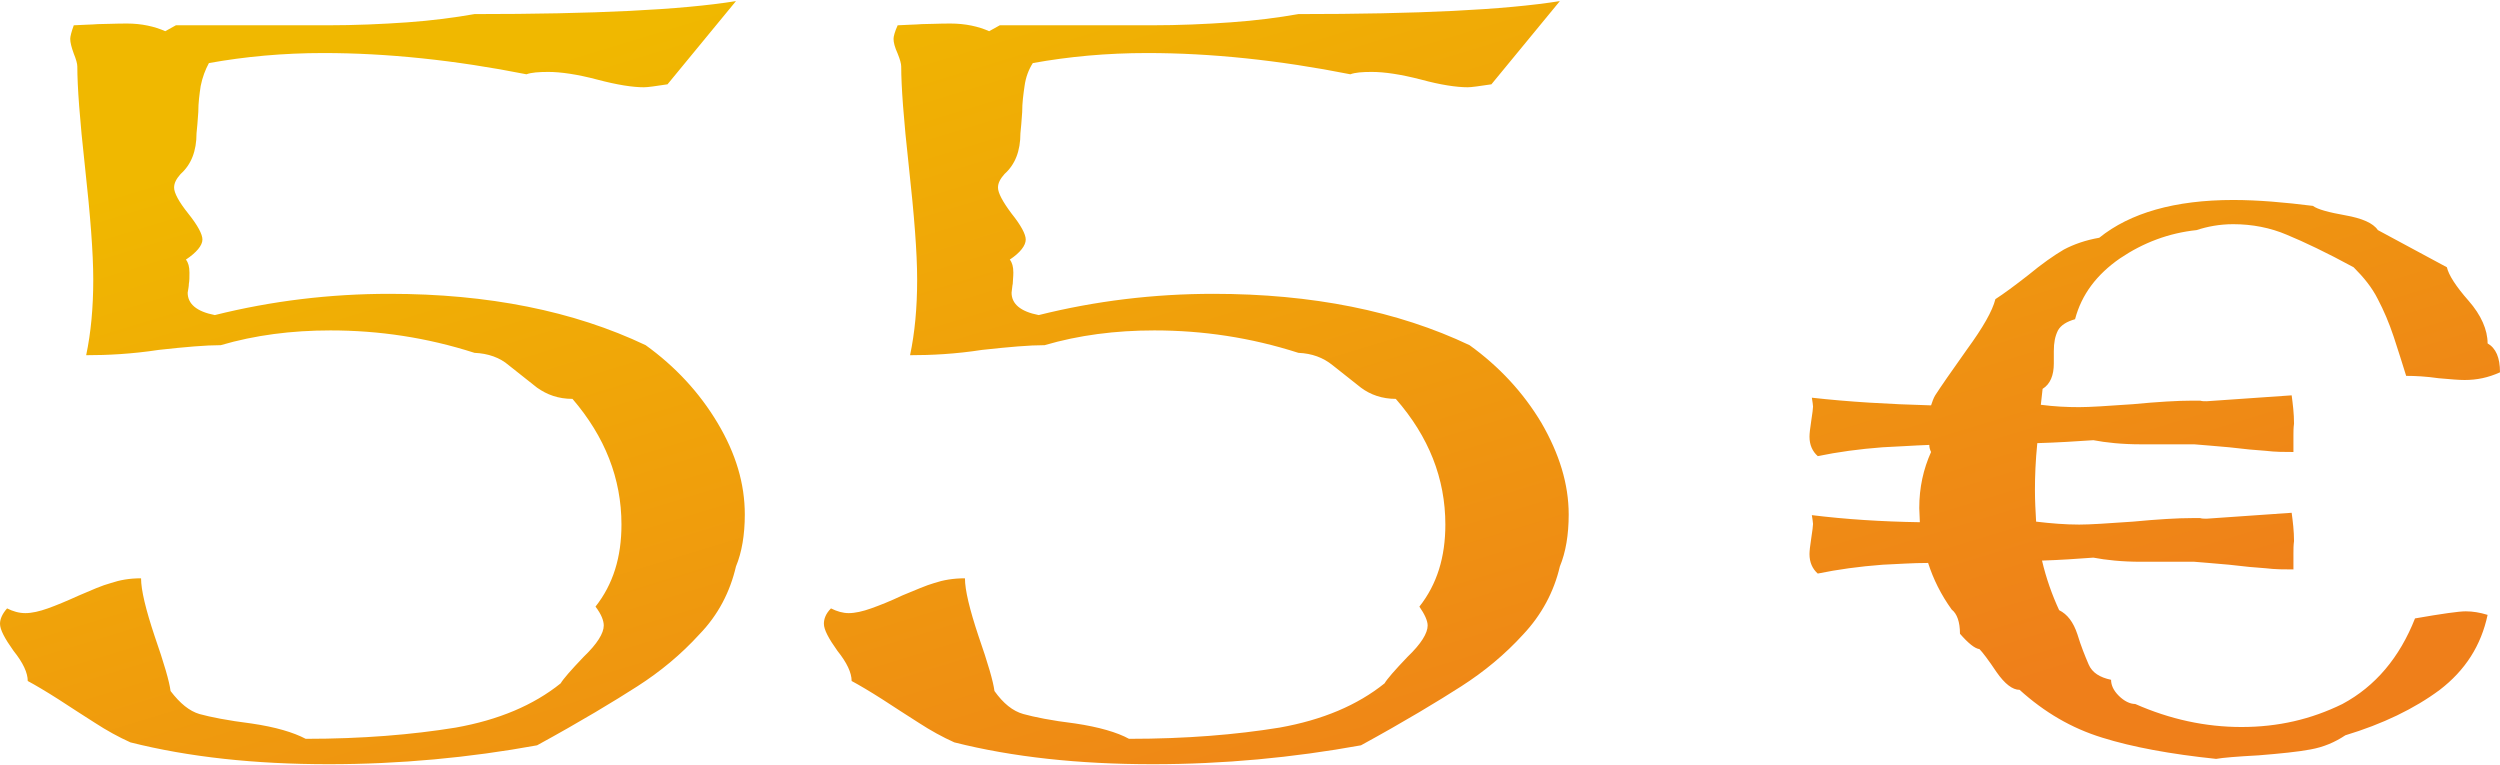
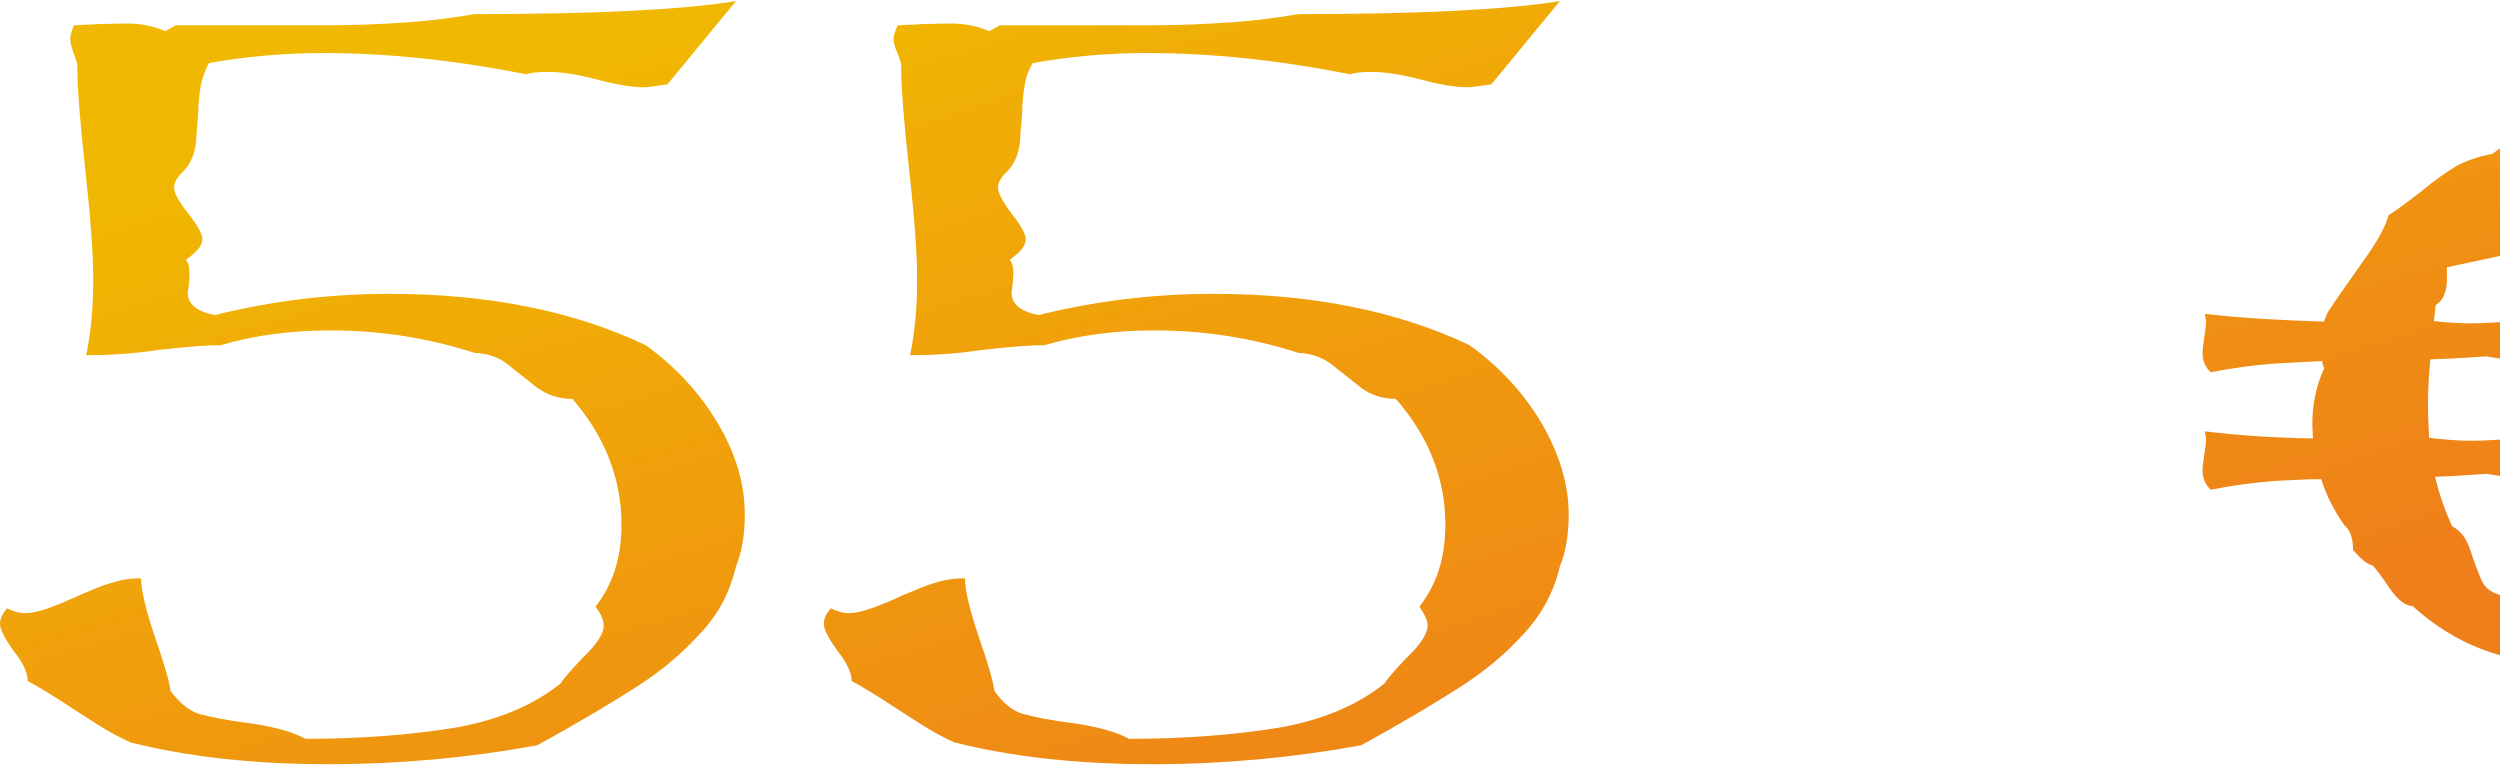
<svg xmlns="http://www.w3.org/2000/svg" xml:space="preserve" width="147px" height="45px" version="1.1" style="shape-rendering:geometricPrecision; text-rendering:geometricPrecision; image-rendering:optimizeQuality; fill-rule:evenodd; clip-rule:evenodd" viewBox="0 0 42.36 12.93">
  <defs>
    <style type="text/css">
   
    .fil0 {fill:url(#id0);fill-rule:nonzero}
   
  </style>
    <linearGradient id="id0" gradientUnits="userSpaceOnUse" x1="23.73" y1="14.82" x2="18.63" y2="-1.9">
      <stop offset="0" style="stop-opacity:1; stop-color:#EF7F1A" />
      <stop offset="1" style="stop-opacity:1; stop-color:#F0B800" />
    </linearGradient>
  </defs>
  <g id="Ebene_x0020_1">
-     <path class="fil0" d="M41.46 4.51c0.03,0.13 0.15,0.32 0.37,0.57 0.21,0.24 0.32,0.49 0.32,0.72 0.14,0.08 0.21,0.24 0.21,0.49 -0.2,0.09 -0.39,0.13 -0.6,0.13 -0.08,0 -0.23,-0.01 -0.44,-0.03 -0.21,-0.03 -0.39,-0.04 -0.55,-0.04 -0.06,-0.2 -0.13,-0.41 -0.21,-0.66 -0.08,-0.24 -0.17,-0.45 -0.27,-0.64 -0.1,-0.2 -0.24,-0.37 -0.41,-0.54 -0.46,-0.25 -0.84,-0.43 -1.13,-0.55 -0.28,-0.12 -0.59,-0.18 -0.91,-0.18 -0.23,0 -0.44,0.04 -0.62,0.1 -0.47,0.05 -0.9,0.21 -1.3,0.48 -0.39,0.27 -0.65,0.61 -0.76,1.03 -0.14,0.04 -0.24,0.1 -0.29,0.19 -0.05,0.1 -0.07,0.21 -0.07,0.35l0 0.21c0,0.2 -0.06,0.35 -0.19,0.43l-0.03 0.27c0.23,0.03 0.44,0.04 0.65,0.04 0.18,0 0.48,-0.02 0.91,-0.05 0.42,-0.04 0.76,-0.06 1,-0.06 0.06,0 0.1,0 0.14,0 0.03,0.01 0.07,0.01 0.11,0.01l1.44 -0.1c0.02,0.15 0.04,0.31 0.04,0.48 -0.01,0.07 -0.01,0.14 -0.01,0.2 0,0.07 0,0.16 0,0.28 -0.15,0 -0.31,0 -0.47,-0.02 -0.16,-0.01 -0.37,-0.03 -0.62,-0.06 -0.25,-0.02 -0.44,-0.04 -0.59,-0.05l-0.9 0c-0.33,0 -0.6,-0.03 -0.81,-0.07 -0.29,0.02 -0.61,0.04 -0.95,0.05 -0.03,0.3 -0.04,0.56 -0.04,0.79 0,0.19 0.01,0.36 0.02,0.54 0.25,0.03 0.5,0.05 0.73,0.05 0.18,0 0.48,-0.02 0.91,-0.05 0.42,-0.04 0.76,-0.06 1,-0.06 0.06,0 0.1,0 0.14,0 0.03,0.01 0.07,0.01 0.11,0.01l1.44 -0.1c0.02,0.15 0.04,0.31 0.04,0.48 -0.01,0.07 -0.01,0.14 -0.01,0.21 0,0.06 0,0.15 0,0.27 -0.15,0 -0.31,0 -0.47,-0.02 -0.16,-0.01 -0.37,-0.03 -0.62,-0.06 -0.25,-0.02 -0.44,-0.04 -0.59,-0.05l-0.9 0c-0.33,0 -0.6,-0.03 -0.81,-0.07 -0.27,0.02 -0.56,0.04 -0.87,0.05 0.07,0.3 0.17,0.58 0.29,0.84 0.14,0.07 0.24,0.2 0.31,0.41 0.06,0.2 0.13,0.37 0.19,0.51 0.06,0.14 0.19,0.22 0.38,0.26 0,0.09 0.04,0.18 0.13,0.27 0.09,0.09 0.19,0.14 0.28,0.14 0.59,0.26 1.19,0.39 1.8,0.39 0.62,0 1.18,-0.13 1.71,-0.39 0.56,-0.3 0.97,-0.79 1.23,-1.45 0.46,-0.08 0.74,-0.12 0.86,-0.12 0.12,0 0.24,0.02 0.37,0.06 -0.11,0.52 -0.38,0.94 -0.81,1.27 -0.43,0.32 -0.97,0.58 -1.6,0.77 -0.18,0.12 -0.37,0.2 -0.59,0.24 -0.21,0.04 -0.51,0.07 -0.88,0.1 -0.37,0.02 -0.61,0.04 -0.72,0.06 -0.77,-0.08 -1.42,-0.2 -1.93,-0.36 -0.52,-0.16 -0.98,-0.43 -1.4,-0.81 -0.12,0 -0.25,-0.1 -0.39,-0.3 -0.14,-0.21 -0.24,-0.34 -0.29,-0.39 -0.08,-0.01 -0.19,-0.1 -0.33,-0.26 0,-0.2 -0.05,-0.34 -0.14,-0.41 -0.18,-0.25 -0.31,-0.51 -0.4,-0.79 -0.27,0 -0.53,0.02 -0.77,0.03 -0.4,0.03 -0.76,0.08 -1.1,0.15 -0.09,-0.08 -0.14,-0.19 -0.14,-0.33 0,-0.05 0.01,-0.14 0.03,-0.27 0.02,-0.13 0.03,-0.21 0.03,-0.24 0,-0.03 -0.01,-0.08 -0.02,-0.15 0.57,0.07 1.18,0.11 1.83,0.12 0,-0.08 -0.01,-0.16 -0.01,-0.24 0,-0.35 0.07,-0.66 0.2,-0.95 -0.02,-0.04 -0.03,-0.08 -0.03,-0.12 -0.28,0.01 -0.54,0.03 -0.79,0.04 -0.4,0.03 -0.76,0.08 -1.1,0.15 -0.09,-0.08 -0.14,-0.19 -0.14,-0.33 0,-0.05 0.01,-0.14 0.03,-0.27 0.02,-0.13 0.03,-0.21 0.03,-0.24 0,-0.03 -0.01,-0.08 -0.02,-0.15 0.62,0.07 1.3,0.11 2.02,0.13 0.02,-0.06 0.04,-0.12 0.07,-0.17 0.09,-0.14 0.27,-0.4 0.54,-0.78 0.27,-0.37 0.43,-0.65 0.48,-0.85 0.14,-0.09 0.33,-0.23 0.56,-0.41 0.23,-0.19 0.43,-0.33 0.6,-0.43 0.17,-0.09 0.37,-0.16 0.6,-0.2 0.52,-0.42 1.28,-0.64 2.27,-0.64 0.42,0 0.87,0.04 1.35,0.1 0.08,0.06 0.27,0.11 0.55,0.16 0.28,0.05 0.47,0.13 0.55,0.25l1.17 0.63zm-32.54 -3.27c-1.21,-0.24 -2.36,-0.36 -3.44,-0.36 -0.68,0 -1.33,0.06 -1.94,0.17 -0.06,0.11 -0.11,0.24 -0.14,0.39 -0.02,0.14 -0.04,0.28 -0.04,0.44 -0.01,0.15 -0.02,0.27 -0.03,0.36 0,0.3 -0.09,0.53 -0.27,0.69 -0.07,0.08 -0.11,0.15 -0.11,0.23 0,0.09 0.08,0.24 0.24,0.44 0.16,0.2 0.24,0.35 0.24,0.44 0,0.1 -0.1,0.22 -0.28,0.34 0.04,0.05 0.06,0.12 0.06,0.22 0,0.08 0,0.14 -0.01,0.19 0,0.04 -0.01,0.09 -0.02,0.15 0,0.19 0.15,0.32 0.46,0.38 0.96,-0.24 1.95,-0.36 2.96,-0.36 1.67,0 3.12,0.29 4.34,0.87 0.5,0.36 0.91,0.8 1.22,1.32 0.31,0.52 0.46,1.03 0.46,1.55 0,0.34 -0.05,0.64 -0.15,0.88 -0.1,0.43 -0.3,0.82 -0.62,1.15 -0.31,0.34 -0.66,0.63 -1.05,0.88 -0.39,0.25 -0.95,0.59 -1.7,1 -1.15,0.21 -2.33,0.32 -3.53,0.32 -1.25,0 -2.37,-0.12 -3.36,-0.37 -0.2,-0.09 -0.4,-0.2 -0.6,-0.33 -0.2,-0.13 -0.41,-0.26 -0.62,-0.4 -0.22,-0.14 -0.39,-0.24 -0.52,-0.31 0,-0.14 -0.08,-0.31 -0.24,-0.51 -0.15,-0.21 -0.23,-0.36 -0.23,-0.46 0,-0.08 0.04,-0.17 0.12,-0.26 0.1,0.05 0.2,0.08 0.31,0.08 0.11,0 0.24,-0.03 0.38,-0.08 0.14,-0.05 0.31,-0.12 0.53,-0.22 0.21,-0.09 0.39,-0.17 0.54,-0.21 0.15,-0.05 0.31,-0.08 0.51,-0.08 0,0.2 0.08,0.53 0.23,0.98 0.16,0.46 0.25,0.77 0.27,0.93 0.16,0.21 0.32,0.34 0.49,0.39 0.18,0.05 0.48,0.11 0.88,0.16 0.41,0.06 0.71,0.15 0.92,0.26 0.96,0 1.8,-0.07 2.54,-0.19 0.73,-0.13 1.32,-0.38 1.78,-0.75 0.04,-0.07 0.17,-0.22 0.39,-0.45 0.23,-0.22 0.34,-0.4 0.34,-0.53 0,-0.08 -0.04,-0.19 -0.14,-0.32 0.3,-0.38 0.44,-0.84 0.44,-1.39 0,-0.78 -0.28,-1.49 -0.83,-2.13 -0.24,0 -0.43,-0.07 -0.6,-0.19 -0.16,-0.13 -0.32,-0.25 -0.48,-0.38 -0.15,-0.13 -0.35,-0.2 -0.58,-0.21 -0.81,-0.26 -1.62,-0.38 -2.44,-0.38 -0.66,0 -1.28,0.08 -1.86,0.25 -0.25,0 -0.6,0.03 -1.05,0.08 -0.46,0.07 -0.87,0.09 -1.23,0.09 0.08,-0.38 0.12,-0.8 0.12,-1.28 0,-0.46 -0.05,-1.09 -0.14,-1.91 -0.09,-0.81 -0.13,-1.37 -0.13,-1.7 0,-0.05 -0.02,-0.12 -0.06,-0.22 -0.04,-0.11 -0.06,-0.19 -0.06,-0.25 0,-0.04 0.02,-0.12 0.06,-0.23 0.15,-0.01 0.29,-0.01 0.41,-0.02 0.12,0 0.28,-0.01 0.49,-0.01 0.25,0 0.47,0.05 0.65,0.13l0.18 -0.1 2.56 0c0.48,0 0.93,-0.02 1.36,-0.05 0.42,-0.03 0.8,-0.08 1.14,-0.14 2.02,0 3.5,-0.07 4.43,-0.22l-1.16 1.41c-0.2,0.03 -0.33,0.05 -0.4,0.05 -0.19,0 -0.45,-0.04 -0.79,-0.13 -0.34,-0.09 -0.62,-0.13 -0.83,-0.13 -0.16,0 -0.29,0.01 -0.37,0.04zm13.96 0c-1.21,-0.24 -2.36,-0.36 -3.44,-0.36 -0.69,0 -1.33,0.06 -1.94,0.17 -0.07,0.11 -0.12,0.24 -0.14,0.39 -0.02,0.14 -0.04,0.28 -0.04,0.44 -0.01,0.15 -0.02,0.27 -0.03,0.36 0,0.3 -0.09,0.53 -0.27,0.69 -0.07,0.08 -0.11,0.15 -0.11,0.23 0,0.09 0.08,0.24 0.23,0.44 0.16,0.2 0.24,0.35 0.24,0.44 0,0.1 -0.09,0.22 -0.27,0.34 0.04,0.05 0.06,0.12 0.06,0.22 0,0.08 -0.01,0.14 -0.01,0.19 -0.01,0.04 -0.01,0.09 -0.02,0.15 0,0.19 0.15,0.32 0.46,0.38 0.96,-0.24 1.95,-0.36 2.96,-0.36 1.67,0 3.12,0.29 4.34,0.87 0.5,0.36 0.91,0.8 1.22,1.32 0.3,0.52 0.46,1.03 0.46,1.55 0,0.34 -0.05,0.64 -0.15,0.88 -0.1,0.43 -0.31,0.82 -0.62,1.15 -0.31,0.34 -0.66,0.63 -1.05,0.88 -0.39,0.25 -0.95,0.59 -1.7,1 -1.16,0.21 -2.33,0.32 -3.53,0.32 -1.25,0 -2.37,-0.12 -3.36,-0.37 -0.2,-0.09 -0.4,-0.2 -0.6,-0.33 -0.2,-0.13 -0.41,-0.26 -0.62,-0.4 -0.22,-0.14 -0.39,-0.24 -0.52,-0.31 0,-0.14 -0.08,-0.31 -0.24,-0.51 -0.15,-0.21 -0.23,-0.36 -0.23,-0.46 0,-0.08 0.03,-0.17 0.12,-0.26 0.1,0.05 0.2,0.08 0.3,0.08 0.11,0 0.24,-0.03 0.38,-0.08 0.14,-0.05 0.32,-0.12 0.53,-0.22 0.22,-0.09 0.4,-0.17 0.54,-0.21 0.15,-0.05 0.32,-0.08 0.52,-0.08 0,0.2 0.08,0.53 0.23,0.98 0.16,0.46 0.25,0.77 0.27,0.93 0.15,0.21 0.31,0.34 0.49,0.39 0.18,0.05 0.47,0.11 0.88,0.16 0.4,0.06 0.71,0.15 0.91,0.26 0.97,0 1.81,-0.07 2.55,-0.19 0.73,-0.13 1.32,-0.38 1.78,-0.75 0.04,-0.07 0.17,-0.22 0.39,-0.45 0.23,-0.22 0.34,-0.4 0.34,-0.53 0,-0.08 -0.05,-0.19 -0.14,-0.32 0.3,-0.38 0.44,-0.84 0.44,-1.39 0,-0.78 -0.28,-1.49 -0.84,-2.13 -0.23,0 -0.43,-0.07 -0.59,-0.19 -0.16,-0.13 -0.32,-0.25 -0.48,-0.38 -0.16,-0.13 -0.35,-0.2 -0.58,-0.21 -0.81,-0.26 -1.62,-0.38 -2.44,-0.38 -0.66,0 -1.28,0.08 -1.86,0.25 -0.26,0 -0.6,0.03 -1.06,0.08 -0.45,0.07 -0.86,0.09 -1.22,0.09 0.08,-0.38 0.12,-0.8 0.12,-1.28 0,-0.46 -0.05,-1.09 -0.14,-1.91 -0.09,-0.81 -0.13,-1.37 -0.13,-1.7 0,-0.05 -0.02,-0.12 -0.06,-0.22 -0.05,-0.11 -0.07,-0.19 -0.07,-0.25 0,-0.04 0.02,-0.12 0.07,-0.23 0.15,-0.01 0.29,-0.01 0.41,-0.02 0.12,0 0.28,-0.01 0.48,-0.01 0.26,0 0.48,0.05 0.66,0.13l0.18 -0.1 2.56 0c0.48,0 0.93,-0.02 1.35,-0.05 0.43,-0.03 0.81,-0.08 1.15,-0.14 2.02,0 3.49,-0.07 4.43,-0.22l-1.16 1.41c-0.2,0.03 -0.34,0.05 -0.4,0.05 -0.19,0 -0.46,-0.04 -0.79,-0.13 -0.35,-0.09 -0.62,-0.13 -0.84,-0.13 -0.16,0 -0.28,0.01 -0.36,0.04z" />
+     <path class="fil0" d="M41.46 4.51l0 0.21c0,0.2 -0.06,0.35 -0.19,0.43l-0.03 0.27c0.23,0.03 0.44,0.04 0.65,0.04 0.18,0 0.48,-0.02 0.91,-0.05 0.42,-0.04 0.76,-0.06 1,-0.06 0.06,0 0.1,0 0.14,0 0.03,0.01 0.07,0.01 0.11,0.01l1.44 -0.1c0.02,0.15 0.04,0.31 0.04,0.48 -0.01,0.07 -0.01,0.14 -0.01,0.2 0,0.07 0,0.16 0,0.28 -0.15,0 -0.31,0 -0.47,-0.02 -0.16,-0.01 -0.37,-0.03 -0.62,-0.06 -0.25,-0.02 -0.44,-0.04 -0.59,-0.05l-0.9 0c-0.33,0 -0.6,-0.03 -0.81,-0.07 -0.29,0.02 -0.61,0.04 -0.95,0.05 -0.03,0.3 -0.04,0.56 -0.04,0.79 0,0.19 0.01,0.36 0.02,0.54 0.25,0.03 0.5,0.05 0.73,0.05 0.18,0 0.48,-0.02 0.91,-0.05 0.42,-0.04 0.76,-0.06 1,-0.06 0.06,0 0.1,0 0.14,0 0.03,0.01 0.07,0.01 0.11,0.01l1.44 -0.1c0.02,0.15 0.04,0.31 0.04,0.48 -0.01,0.07 -0.01,0.14 -0.01,0.21 0,0.06 0,0.15 0,0.27 -0.15,0 -0.31,0 -0.47,-0.02 -0.16,-0.01 -0.37,-0.03 -0.62,-0.06 -0.25,-0.02 -0.44,-0.04 -0.59,-0.05l-0.9 0c-0.33,0 -0.6,-0.03 -0.81,-0.07 -0.27,0.02 -0.56,0.04 -0.87,0.05 0.07,0.3 0.17,0.58 0.29,0.84 0.14,0.07 0.24,0.2 0.31,0.41 0.06,0.2 0.13,0.37 0.19,0.51 0.06,0.14 0.19,0.22 0.38,0.26 0,0.09 0.04,0.18 0.13,0.27 0.09,0.09 0.19,0.14 0.28,0.14 0.59,0.26 1.19,0.39 1.8,0.39 0.62,0 1.18,-0.13 1.71,-0.39 0.56,-0.3 0.97,-0.79 1.23,-1.45 0.46,-0.08 0.74,-0.12 0.86,-0.12 0.12,0 0.24,0.02 0.37,0.06 -0.11,0.52 -0.38,0.94 -0.81,1.27 -0.43,0.32 -0.97,0.58 -1.6,0.77 -0.18,0.12 -0.37,0.2 -0.59,0.24 -0.21,0.04 -0.51,0.07 -0.88,0.1 -0.37,0.02 -0.61,0.04 -0.72,0.06 -0.77,-0.08 -1.42,-0.2 -1.93,-0.36 -0.52,-0.16 -0.98,-0.43 -1.4,-0.81 -0.12,0 -0.25,-0.1 -0.39,-0.3 -0.14,-0.21 -0.24,-0.34 -0.29,-0.39 -0.08,-0.01 -0.19,-0.1 -0.33,-0.26 0,-0.2 -0.05,-0.34 -0.14,-0.41 -0.18,-0.25 -0.31,-0.51 -0.4,-0.79 -0.27,0 -0.53,0.02 -0.77,0.03 -0.4,0.03 -0.76,0.08 -1.1,0.15 -0.09,-0.08 -0.14,-0.19 -0.14,-0.33 0,-0.05 0.01,-0.14 0.03,-0.27 0.02,-0.13 0.03,-0.21 0.03,-0.24 0,-0.03 -0.01,-0.08 -0.02,-0.15 0.57,0.07 1.18,0.11 1.83,0.12 0,-0.08 -0.01,-0.16 -0.01,-0.24 0,-0.35 0.07,-0.66 0.2,-0.95 -0.02,-0.04 -0.03,-0.08 -0.03,-0.12 -0.28,0.01 -0.54,0.03 -0.79,0.04 -0.4,0.03 -0.76,0.08 -1.1,0.15 -0.09,-0.08 -0.14,-0.19 -0.14,-0.33 0,-0.05 0.01,-0.14 0.03,-0.27 0.02,-0.13 0.03,-0.21 0.03,-0.24 0,-0.03 -0.01,-0.08 -0.02,-0.15 0.62,0.07 1.3,0.11 2.02,0.13 0.02,-0.06 0.04,-0.12 0.07,-0.17 0.09,-0.14 0.27,-0.4 0.54,-0.78 0.27,-0.37 0.43,-0.65 0.48,-0.85 0.14,-0.09 0.33,-0.23 0.56,-0.41 0.23,-0.19 0.43,-0.33 0.6,-0.43 0.17,-0.09 0.37,-0.16 0.6,-0.2 0.52,-0.42 1.28,-0.64 2.27,-0.64 0.42,0 0.87,0.04 1.35,0.1 0.08,0.06 0.27,0.11 0.55,0.16 0.28,0.05 0.47,0.13 0.55,0.25l1.17 0.63zm-32.54 -3.27c-1.21,-0.24 -2.36,-0.36 -3.44,-0.36 -0.68,0 -1.33,0.06 -1.94,0.17 -0.06,0.11 -0.11,0.24 -0.14,0.39 -0.02,0.14 -0.04,0.28 -0.04,0.44 -0.01,0.15 -0.02,0.27 -0.03,0.36 0,0.3 -0.09,0.53 -0.27,0.69 -0.07,0.08 -0.11,0.15 -0.11,0.23 0,0.09 0.08,0.24 0.24,0.44 0.16,0.2 0.24,0.35 0.24,0.44 0,0.1 -0.1,0.22 -0.28,0.34 0.04,0.05 0.06,0.12 0.06,0.22 0,0.08 0,0.14 -0.01,0.19 0,0.04 -0.01,0.09 -0.02,0.15 0,0.19 0.15,0.32 0.46,0.38 0.96,-0.24 1.95,-0.36 2.96,-0.36 1.67,0 3.12,0.29 4.34,0.87 0.5,0.36 0.91,0.8 1.22,1.32 0.31,0.52 0.46,1.03 0.46,1.55 0,0.34 -0.05,0.64 -0.15,0.88 -0.1,0.43 -0.3,0.82 -0.62,1.15 -0.31,0.34 -0.66,0.63 -1.05,0.88 -0.39,0.25 -0.95,0.59 -1.7,1 -1.15,0.21 -2.33,0.32 -3.53,0.32 -1.25,0 -2.37,-0.12 -3.36,-0.37 -0.2,-0.09 -0.4,-0.2 -0.6,-0.33 -0.2,-0.13 -0.41,-0.26 -0.62,-0.4 -0.22,-0.14 -0.39,-0.24 -0.52,-0.31 0,-0.14 -0.08,-0.31 -0.24,-0.51 -0.15,-0.21 -0.23,-0.36 -0.23,-0.46 0,-0.08 0.04,-0.17 0.12,-0.26 0.1,0.05 0.2,0.08 0.31,0.08 0.11,0 0.24,-0.03 0.38,-0.08 0.14,-0.05 0.31,-0.12 0.53,-0.22 0.21,-0.09 0.39,-0.17 0.54,-0.21 0.15,-0.05 0.31,-0.08 0.51,-0.08 0,0.2 0.08,0.53 0.23,0.98 0.16,0.46 0.25,0.77 0.27,0.93 0.16,0.21 0.32,0.34 0.49,0.39 0.18,0.05 0.48,0.11 0.88,0.16 0.41,0.06 0.71,0.15 0.92,0.26 0.96,0 1.8,-0.07 2.54,-0.19 0.73,-0.13 1.32,-0.38 1.78,-0.75 0.04,-0.07 0.17,-0.22 0.39,-0.45 0.23,-0.22 0.34,-0.4 0.34,-0.53 0,-0.08 -0.04,-0.19 -0.14,-0.32 0.3,-0.38 0.44,-0.84 0.44,-1.39 0,-0.78 -0.28,-1.49 -0.83,-2.13 -0.24,0 -0.43,-0.07 -0.6,-0.19 -0.16,-0.13 -0.32,-0.25 -0.48,-0.38 -0.15,-0.13 -0.35,-0.2 -0.58,-0.21 -0.81,-0.26 -1.62,-0.38 -2.44,-0.38 -0.66,0 -1.28,0.08 -1.86,0.25 -0.25,0 -0.6,0.03 -1.05,0.08 -0.46,0.07 -0.87,0.09 -1.23,0.09 0.08,-0.38 0.12,-0.8 0.12,-1.28 0,-0.46 -0.05,-1.09 -0.14,-1.91 -0.09,-0.81 -0.13,-1.37 -0.13,-1.7 0,-0.05 -0.02,-0.12 -0.06,-0.22 -0.04,-0.11 -0.06,-0.19 -0.06,-0.25 0,-0.04 0.02,-0.12 0.06,-0.23 0.15,-0.01 0.29,-0.01 0.41,-0.02 0.12,0 0.28,-0.01 0.49,-0.01 0.25,0 0.47,0.05 0.65,0.13l0.18 -0.1 2.56 0c0.48,0 0.93,-0.02 1.36,-0.05 0.42,-0.03 0.8,-0.08 1.14,-0.14 2.02,0 3.5,-0.07 4.43,-0.22l-1.16 1.41c-0.2,0.03 -0.33,0.05 -0.4,0.05 -0.19,0 -0.45,-0.04 -0.79,-0.13 -0.34,-0.09 -0.62,-0.13 -0.83,-0.13 -0.16,0 -0.29,0.01 -0.37,0.04zm13.96 0c-1.21,-0.24 -2.36,-0.36 -3.44,-0.36 -0.69,0 -1.33,0.06 -1.94,0.17 -0.07,0.11 -0.12,0.24 -0.14,0.39 -0.02,0.14 -0.04,0.28 -0.04,0.44 -0.01,0.15 -0.02,0.27 -0.03,0.36 0,0.3 -0.09,0.53 -0.27,0.69 -0.07,0.08 -0.11,0.15 -0.11,0.23 0,0.09 0.08,0.24 0.23,0.44 0.16,0.2 0.24,0.35 0.24,0.44 0,0.1 -0.09,0.22 -0.27,0.34 0.04,0.05 0.06,0.12 0.06,0.22 0,0.08 -0.01,0.14 -0.01,0.19 -0.01,0.04 -0.01,0.09 -0.02,0.15 0,0.19 0.15,0.32 0.46,0.38 0.96,-0.24 1.95,-0.36 2.96,-0.36 1.67,0 3.12,0.29 4.34,0.87 0.5,0.36 0.91,0.8 1.22,1.32 0.3,0.52 0.46,1.03 0.46,1.55 0,0.34 -0.05,0.64 -0.15,0.88 -0.1,0.43 -0.31,0.82 -0.62,1.15 -0.31,0.34 -0.66,0.63 -1.05,0.88 -0.39,0.25 -0.95,0.59 -1.7,1 -1.16,0.21 -2.33,0.32 -3.53,0.32 -1.25,0 -2.37,-0.12 -3.36,-0.37 -0.2,-0.09 -0.4,-0.2 -0.6,-0.33 -0.2,-0.13 -0.41,-0.26 -0.62,-0.4 -0.22,-0.14 -0.39,-0.24 -0.52,-0.31 0,-0.14 -0.08,-0.31 -0.24,-0.51 -0.15,-0.21 -0.23,-0.36 -0.23,-0.46 0,-0.08 0.03,-0.17 0.12,-0.26 0.1,0.05 0.2,0.08 0.3,0.08 0.11,0 0.24,-0.03 0.38,-0.08 0.14,-0.05 0.32,-0.12 0.53,-0.22 0.22,-0.09 0.4,-0.17 0.54,-0.21 0.15,-0.05 0.32,-0.08 0.52,-0.08 0,0.2 0.08,0.53 0.23,0.98 0.16,0.46 0.25,0.77 0.27,0.93 0.15,0.21 0.31,0.34 0.49,0.39 0.18,0.05 0.47,0.11 0.88,0.16 0.4,0.06 0.71,0.15 0.91,0.26 0.97,0 1.81,-0.07 2.55,-0.19 0.73,-0.13 1.32,-0.38 1.78,-0.75 0.04,-0.07 0.17,-0.22 0.39,-0.45 0.23,-0.22 0.34,-0.4 0.34,-0.53 0,-0.08 -0.05,-0.19 -0.14,-0.32 0.3,-0.38 0.44,-0.84 0.44,-1.39 0,-0.78 -0.28,-1.49 -0.84,-2.13 -0.23,0 -0.43,-0.07 -0.59,-0.19 -0.16,-0.13 -0.32,-0.25 -0.48,-0.38 -0.16,-0.13 -0.35,-0.2 -0.58,-0.21 -0.81,-0.26 -1.62,-0.38 -2.44,-0.38 -0.66,0 -1.28,0.08 -1.86,0.25 -0.26,0 -0.6,0.03 -1.06,0.08 -0.45,0.07 -0.86,0.09 -1.22,0.09 0.08,-0.38 0.12,-0.8 0.12,-1.28 0,-0.46 -0.05,-1.09 -0.14,-1.91 -0.09,-0.81 -0.13,-1.37 -0.13,-1.7 0,-0.05 -0.02,-0.12 -0.06,-0.22 -0.05,-0.11 -0.07,-0.19 -0.07,-0.25 0,-0.04 0.02,-0.12 0.07,-0.23 0.15,-0.01 0.29,-0.01 0.41,-0.02 0.12,0 0.28,-0.01 0.48,-0.01 0.26,0 0.48,0.05 0.66,0.13l0.18 -0.1 2.56 0c0.48,0 0.93,-0.02 1.35,-0.05 0.43,-0.03 0.81,-0.08 1.15,-0.14 2.02,0 3.49,-0.07 4.43,-0.22l-1.16 1.41c-0.2,0.03 -0.34,0.05 -0.4,0.05 -0.19,0 -0.46,-0.04 -0.79,-0.13 -0.35,-0.09 -0.62,-0.13 -0.84,-0.13 -0.16,0 -0.28,0.01 -0.36,0.04z" />
  </g>
</svg>